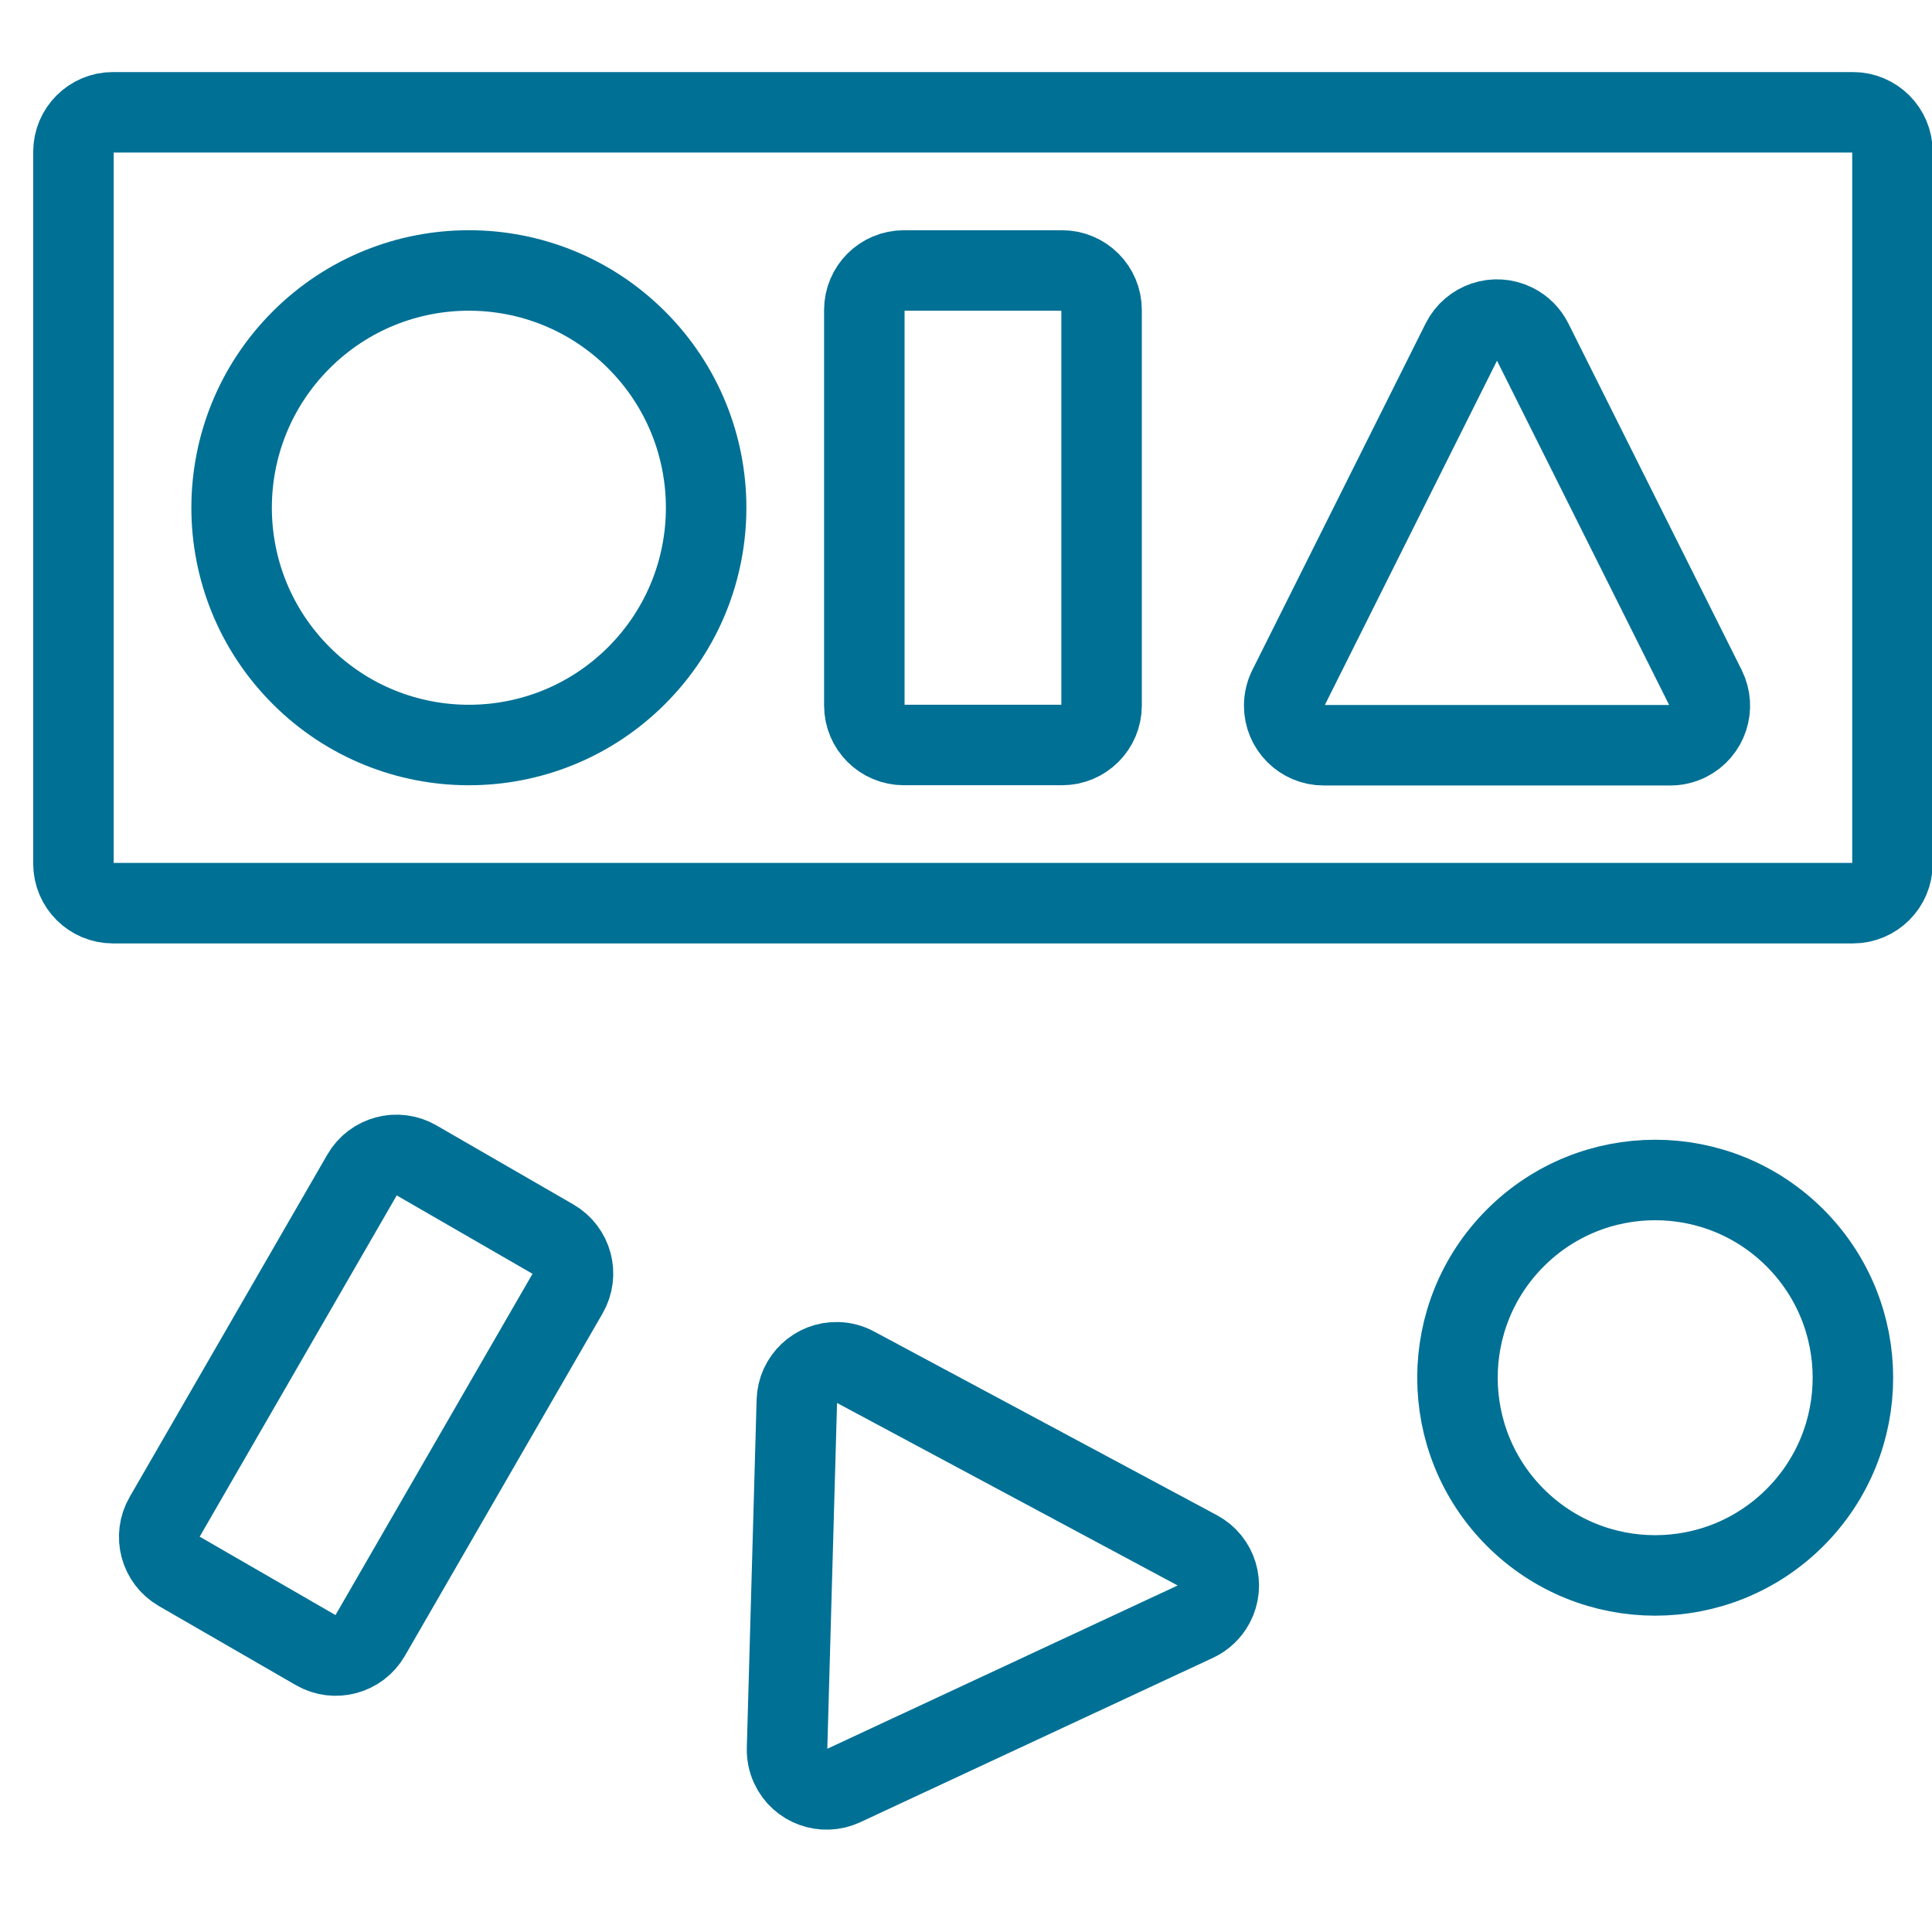
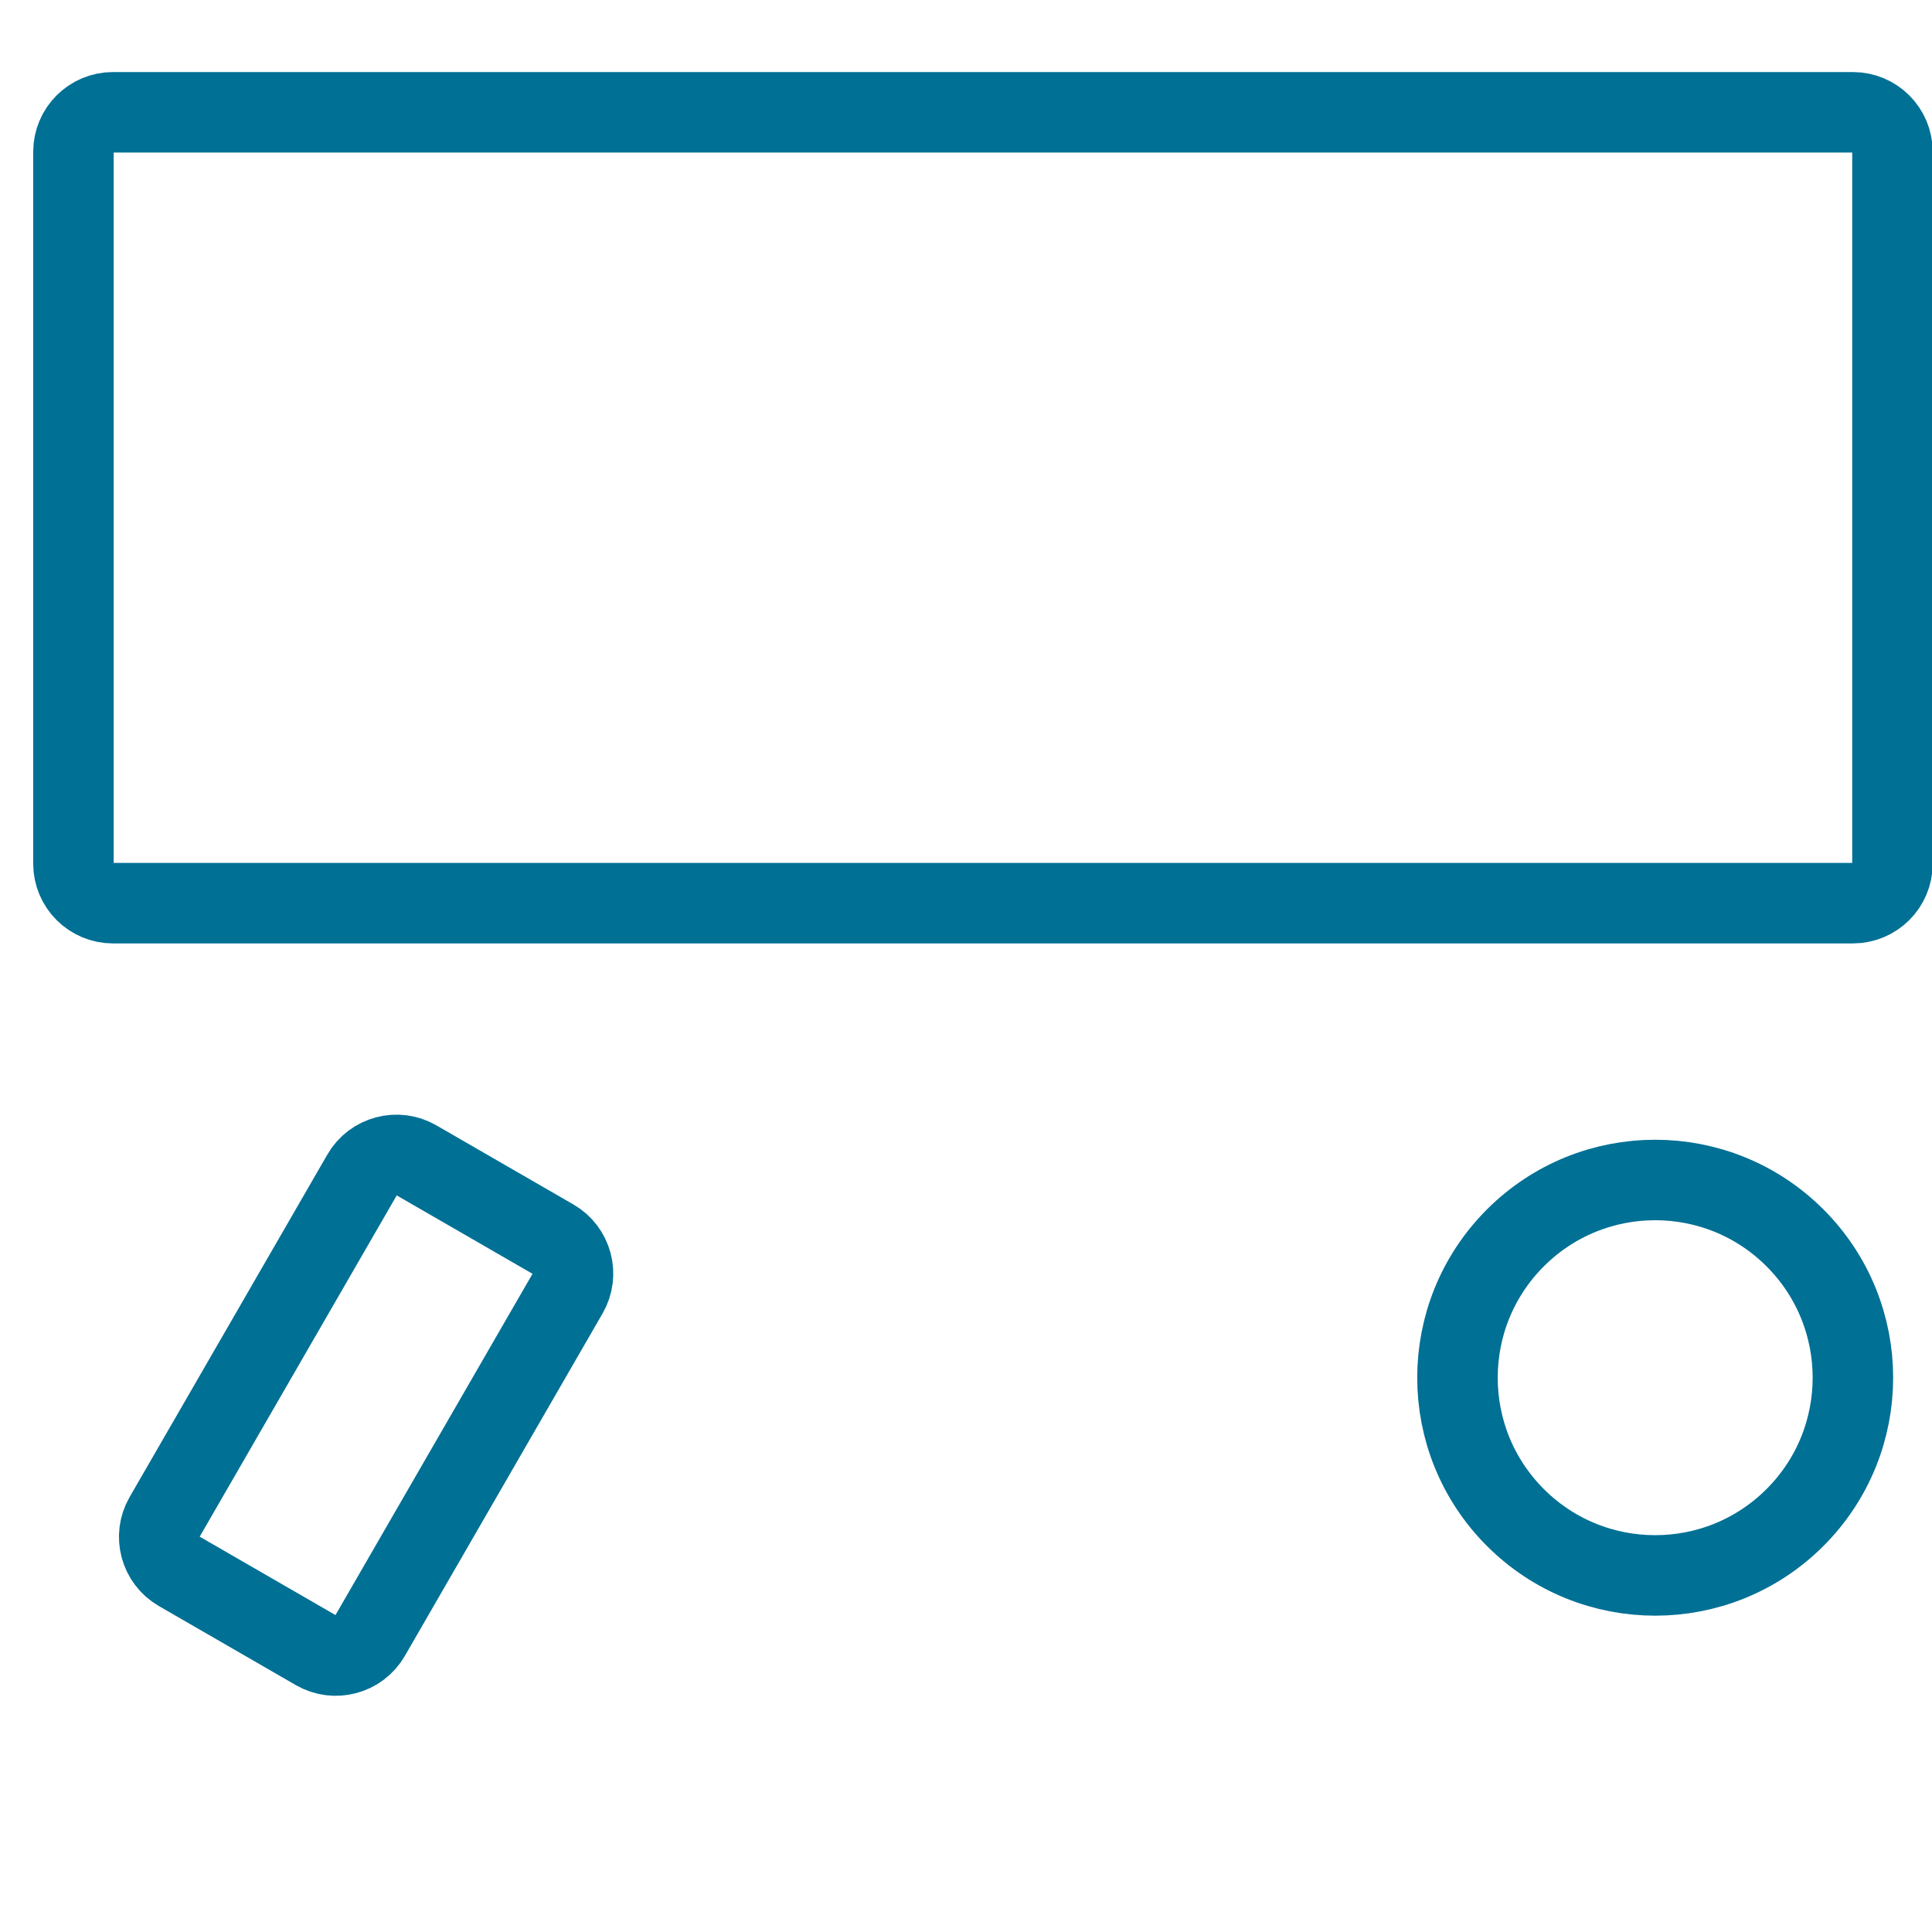
<svg xmlns="http://www.w3.org/2000/svg" width="56px" height="56px" viewBox="0 0 56 56" version="1.1">
  <title>05 Icons / Light / Education / Playground / 05 darkblue</title>
  <desc>Created with Sketch.</desc>
  <g id="05-Icons-/-Light-/-Education-/-Playground-/-05-darkblue" stroke="none" stroke-width="1" fill="none" fill-rule="evenodd" stroke-linecap="round" stroke-linejoin="round">
    <g id="educative-toys-maths" transform="translate(2, 3)" stroke="#007095">
      <path d="M16.175,38.08 C15.542,38.08 15.029,37.566 15.029,36.933 L15.029,-13.499 C15.029,-14.132 15.542,-14.645 16.175,-14.645 L36.807,-14.645 C37.44,-14.645 37.953,-14.132 37.953,-13.499 L37.953,36.933 C37.953,37.566 37.44,38.08 36.807,38.08 L16.175,38.08 Z" id="Path" stroke-width="2.333" transform="translate(26.491, 11.717) rotate(-90) translate(-26.491, -11.717) " />
-       <path d="M16.454,6.854 C19.139,9.54 19.139,13.894 16.454,16.58 C13.768,19.266 9.413,19.266 6.728,16.58 C4.042,13.894 4.042,9.54 6.728,6.854 C9.413,4.168 13.768,4.168 16.454,6.854" id="Path" stroke-width="2.333" />
      <path d="M50.029,32.881 C52.267,35.119 52.267,38.748 50.029,40.986 C47.791,43.224 44.162,43.224 41.924,40.986 C39.686,38.748 39.686,35.119 41.924,32.881 C44.162,30.643 47.791,30.643 50.029,32.881" id="Path" stroke-width="2.333" />
-       <path d="M46.414,18.601 L36.369,18.601 L36.369,18.601 C35.736,18.601 35.223,18.088 35.223,17.455 C35.223,17.277 35.265,17.101 35.344,16.941 L40.367,6.896 L40.367,6.896 C40.651,6.33 41.339,6.101 41.905,6.385 C42.126,6.496 42.306,6.675 42.416,6.896 L47.439,16.941 L47.439,16.941 C47.723,17.507 47.494,18.196 46.928,18.48 C46.768,18.56 46.593,18.601 46.414,18.601 L46.414,18.601 Z" id="Path" stroke-width="2.333" />
-       <path d="M22.443,48.76 L22.443,48.76 C21.869,49.027 21.187,48.779 20.92,48.205 C20.844,48.043 20.808,47.866 20.813,47.687 L21.097,37.601 L21.097,37.601 C21.115,36.968 21.642,36.469 22.274,36.486 C22.453,36.491 22.627,36.537 22.784,36.622 L32.722,41.947 L32.722,41.947 C33.28,42.246 33.49,42.94 33.191,43.498 C33.074,43.717 32.889,43.892 32.665,43.996 L22.443,48.76 Z" id="Path" stroke-width="2.333" />
-       <path d="M24.199,18.594 C23.566,18.594 23.053,18.081 23.053,17.448 L23.053,5.986 C23.053,5.353 23.566,4.84 24.199,4.84 L28.784,4.84 C29.417,4.84 29.93,5.353 29.93,5.986 L29.93,17.448 C29.93,18.081 29.417,18.594 28.784,18.594 L24.199,18.594 Z" id="Path" stroke-width="2.333" />
      <path d="M6.32,44.609 C5.687,44.609 5.173,44.095 5.173,43.462 L5.173,32 C5.173,31.367 5.687,30.854 6.32,30.854 L10.904,30.854 C11.537,30.854 12.051,31.367 12.051,32 L12.051,43.462 C12.051,44.095 11.537,44.609 10.904,44.609 L6.32,44.609 Z" id="Path" stroke-width="2.333" transform="translate(8.612, 37.731) rotate(30) translate(-8.612, -37.731) " />
    </g>
  </g>
</svg>